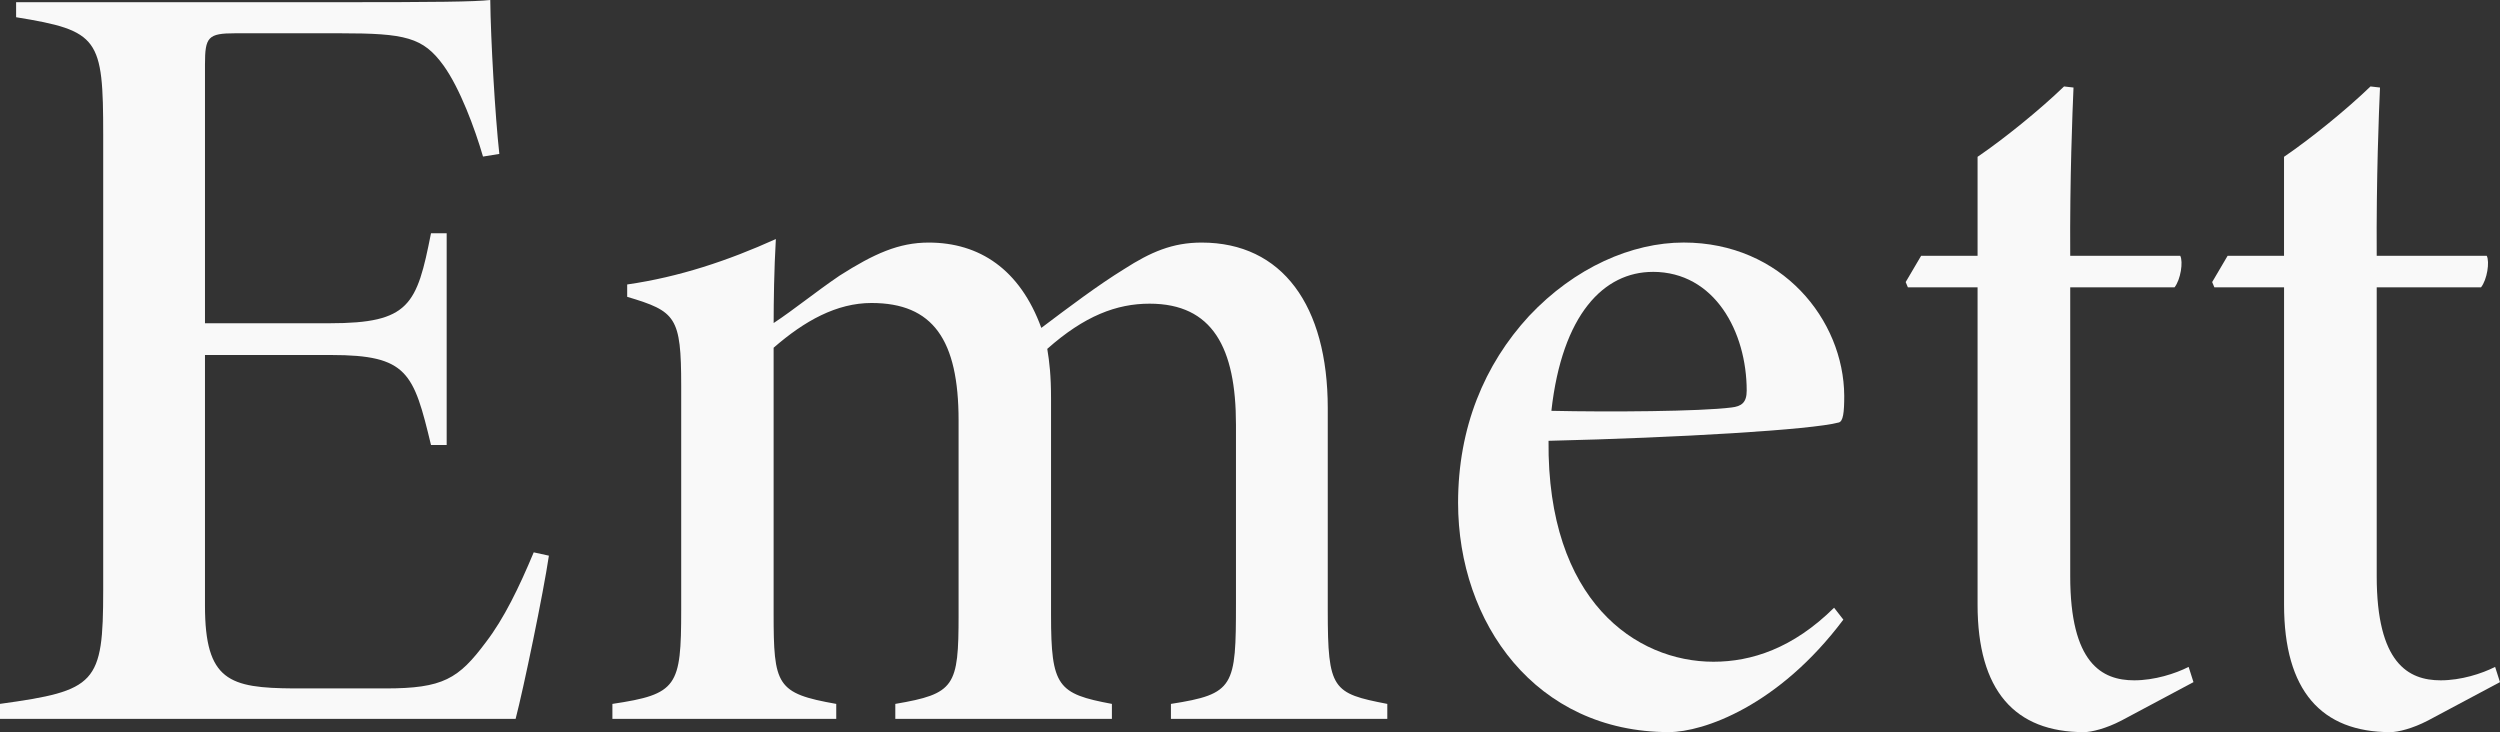
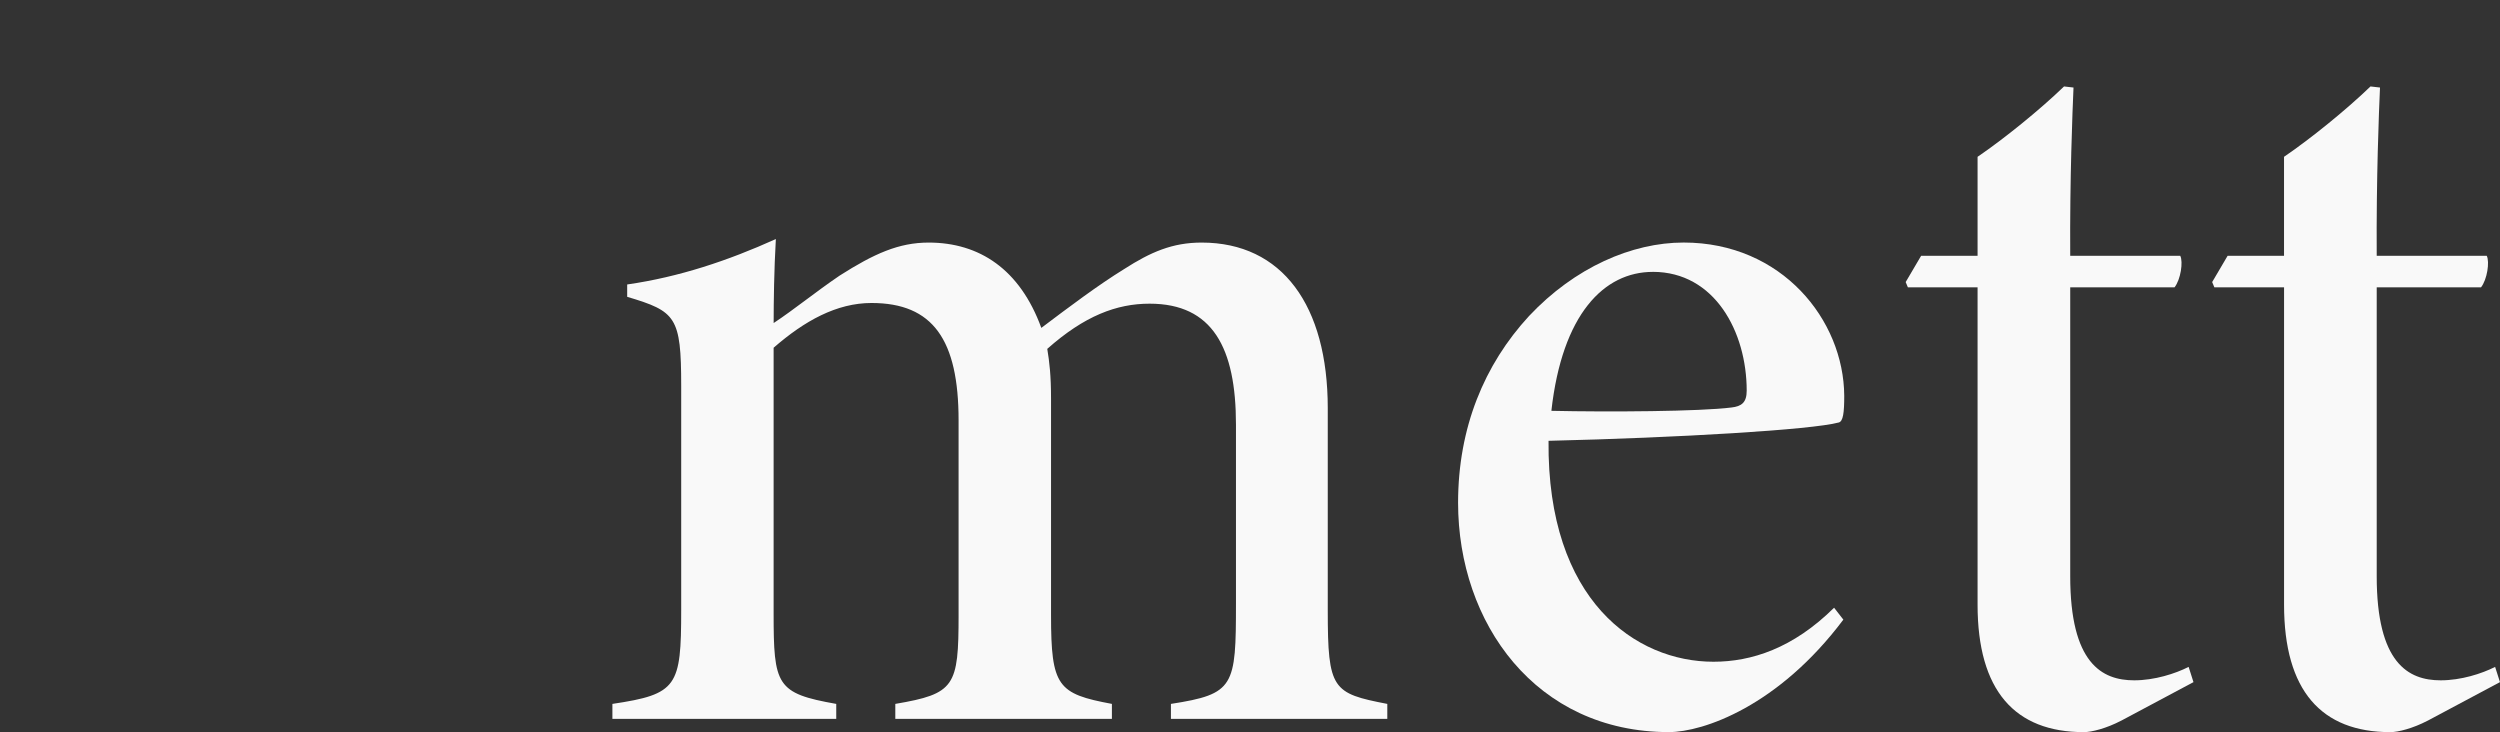
<svg xmlns="http://www.w3.org/2000/svg" id="Layer_2" data-name="Layer 2" viewBox="0 0 736.89 215.8">
  <rect x="0" y="0" width="736.89" height="215.8" fill="#333333" stroke="none" />
  <defs>
    <style>
      .cls-1 {
        fill: #f9f9f9;
      }
    </style>
  </defs>
  <g id="Layer_1" data-name="Layer 1">
    <g>
-       <path class="cls-1" d="M161.79,163.79c-1.62,10.99-7.47,39.14-9.81,48.1H0v-4.42c28.34-3.9,30.42-5.91,30.42-33.48V39.72c0-28.47-1.24-30.68-25.67-34.64V.65h94.58c29.51,0,40.44-.13,45.18-.65.13,11.77,1.43,34.12,2.67,45.37l-4.81.78c-2.41-8.32-6.82-20.15-11.64-26.85-6.04-8.32-11.25-9.49-30.42-9.49h-30.99c-7.99,0-8.9,1.1-8.9,9.16v76.31h36.78c23.53,0,25.68-5.4,29.84-26.52h4.62v62.4h-4.62c-5.13-21.32-6.89-26.52-29.45-26.52h-37.17v73.9c0,22.17,7.21,24.25,26.19,24.38h26.96c17.03,0,21.58-2.79,29.71-13.71,5.27-6.89,9.69-15.99,14.04-26.4l4.48.98Z" />
      <path class="cls-1" d="M345.14,211.9v-4.42c18.72-2.92,19.17-5.07,19.17-29.7v-52.59c0-22.69-6.89-35.68-25.47-35.68-9.68,0-19.17,3.57-30.15,13.32.65,3.97,1.11,7.87,1.11,14.69v63.77c0,21.12,1.95,23.2,17.94,26.19v4.42h-63.84v-4.42c17.55-2.99,18.65-5.13,18.65-26.19v-57.34c0-23.79-7.54-34.64-25.67-34.64-10.27,0-19.75,5.26-28.85,13.19v78.2c0,21.32.78,23.66,18.46,26.78v4.42h-65.98v-4.42c19.17-2.86,20.28-5.13,20.28-27.75v-65.98c0-20.41-1.56-21.97-15.92-26.26v-3.64c15.34-2.21,29.72-7.02,43.82-13.39-.52,8.96-.65,18.71-.65,24.76,6.18-4.09,12.09-8.97,19.43-13.97,10.21-6.5,17.49-9.75,26.26-9.75,14.95,0,26.91,7.87,33.21,25.15,8.19-6.17,16.63-12.54,24.43-17.35,7.8-5.01,14.24-7.8,22.82-7.8,23.79,0,37.18,18.59,37.18,48.82v59.67c0,23.27,1.37,24.37,17.55,27.49v4.42h-63.77Z" />
-       <path class="cls-1" d="M543.34,182.64c-19.11,25.48-41.28,33.15-51.42,33.15-39.26,0-62.14-32.17-62.14-67.6,0-22.04,7.67-40.69,20.93-55.06,13.46-14.3,30.29-21.64,45.56-21.64,28.93,0,47.2,22.81,47.33,45.18,0,5.01-.33,7.54-1.62,7.86-7.87,2.15-47.2,4.49-85.54,5.4-.45,47.18,25.8,65.12,48.62,65.12,11.12,0,23.4-3.9,35.55-15.92l2.73,3.51ZM487.17,80.14c-14.36,0-26.71,12.42-29.89,40.95,16.89.39,43.98.19,53.08-.98,2.93-.33,4.49-1.43,4.49-4.94,0-17.36-9.43-35.04-27.68-35.04Z" />
+       <path class="cls-1" d="M543.34,182.64c-19.11,25.48-41.28,33.15-51.42,33.15-39.26,0-62.14-32.17-62.14-67.6,0-22.04,7.67-40.69,20.93-55.06,13.46-14.3,30.29-21.64,45.56-21.64,28.93,0,47.2,22.81,47.33,45.18,0,5.01-.33,7.54-1.62,7.86-7.87,2.15-47.2,4.49-85.54,5.4-.45,47.18,25.8,65.12,48.62,65.12,11.12,0,23.4-3.9,35.55-15.92ZM487.17,80.14c-14.36,0-26.71,12.42-29.89,40.95,16.89.39,43.98.19,53.08-.98,2.93-.33,4.49-1.43,4.49-4.94,0-17.36-9.43-35.04-27.68-35.04Z" />
      <path class="cls-1" d="M625.23,212.42c-4.36,2.28-8.71,3.38-10.99,3.38-20.35,0-31.34-12.22-31.34-37.57v-93.53h-20.54l-.65-1.56,4.55-7.74h16.64v-29.18c7.74-5.27,18.28-13.78,25.49-20.74l2.79.32c-.32,7.41-1.11,26.72-.97,49.6h32.43c.91,1.75.13,7.02-1.69,9.3h-30.74v85.15c0,25.61,9.29,30.68,18.85,30.68,5.97,0,12.08-1.95,16.05-3.96l1.43,4.49-21.32,11.37Z" />
      <path class="cls-1" d="M715.57,212.42c-4.36,2.28-8.71,3.38-10.99,3.38-20.35,0-31.34-12.22-31.34-37.57v-93.53h-20.54l-.65-1.56,4.55-7.74h16.63v-29.18c7.74-5.27,18.28-13.78,25.49-20.74l2.8.32c-.33,7.41-1.11,26.72-.97,49.6h32.43c.91,1.75.13,7.02-1.69,9.3h-30.74v85.15c0,25.61,9.29,30.68,18.85,30.68,5.98,0,12.09-1.95,16.05-3.96l1.43,4.49-21.32,11.37Z" />
    </g>
  </g>
</svg>